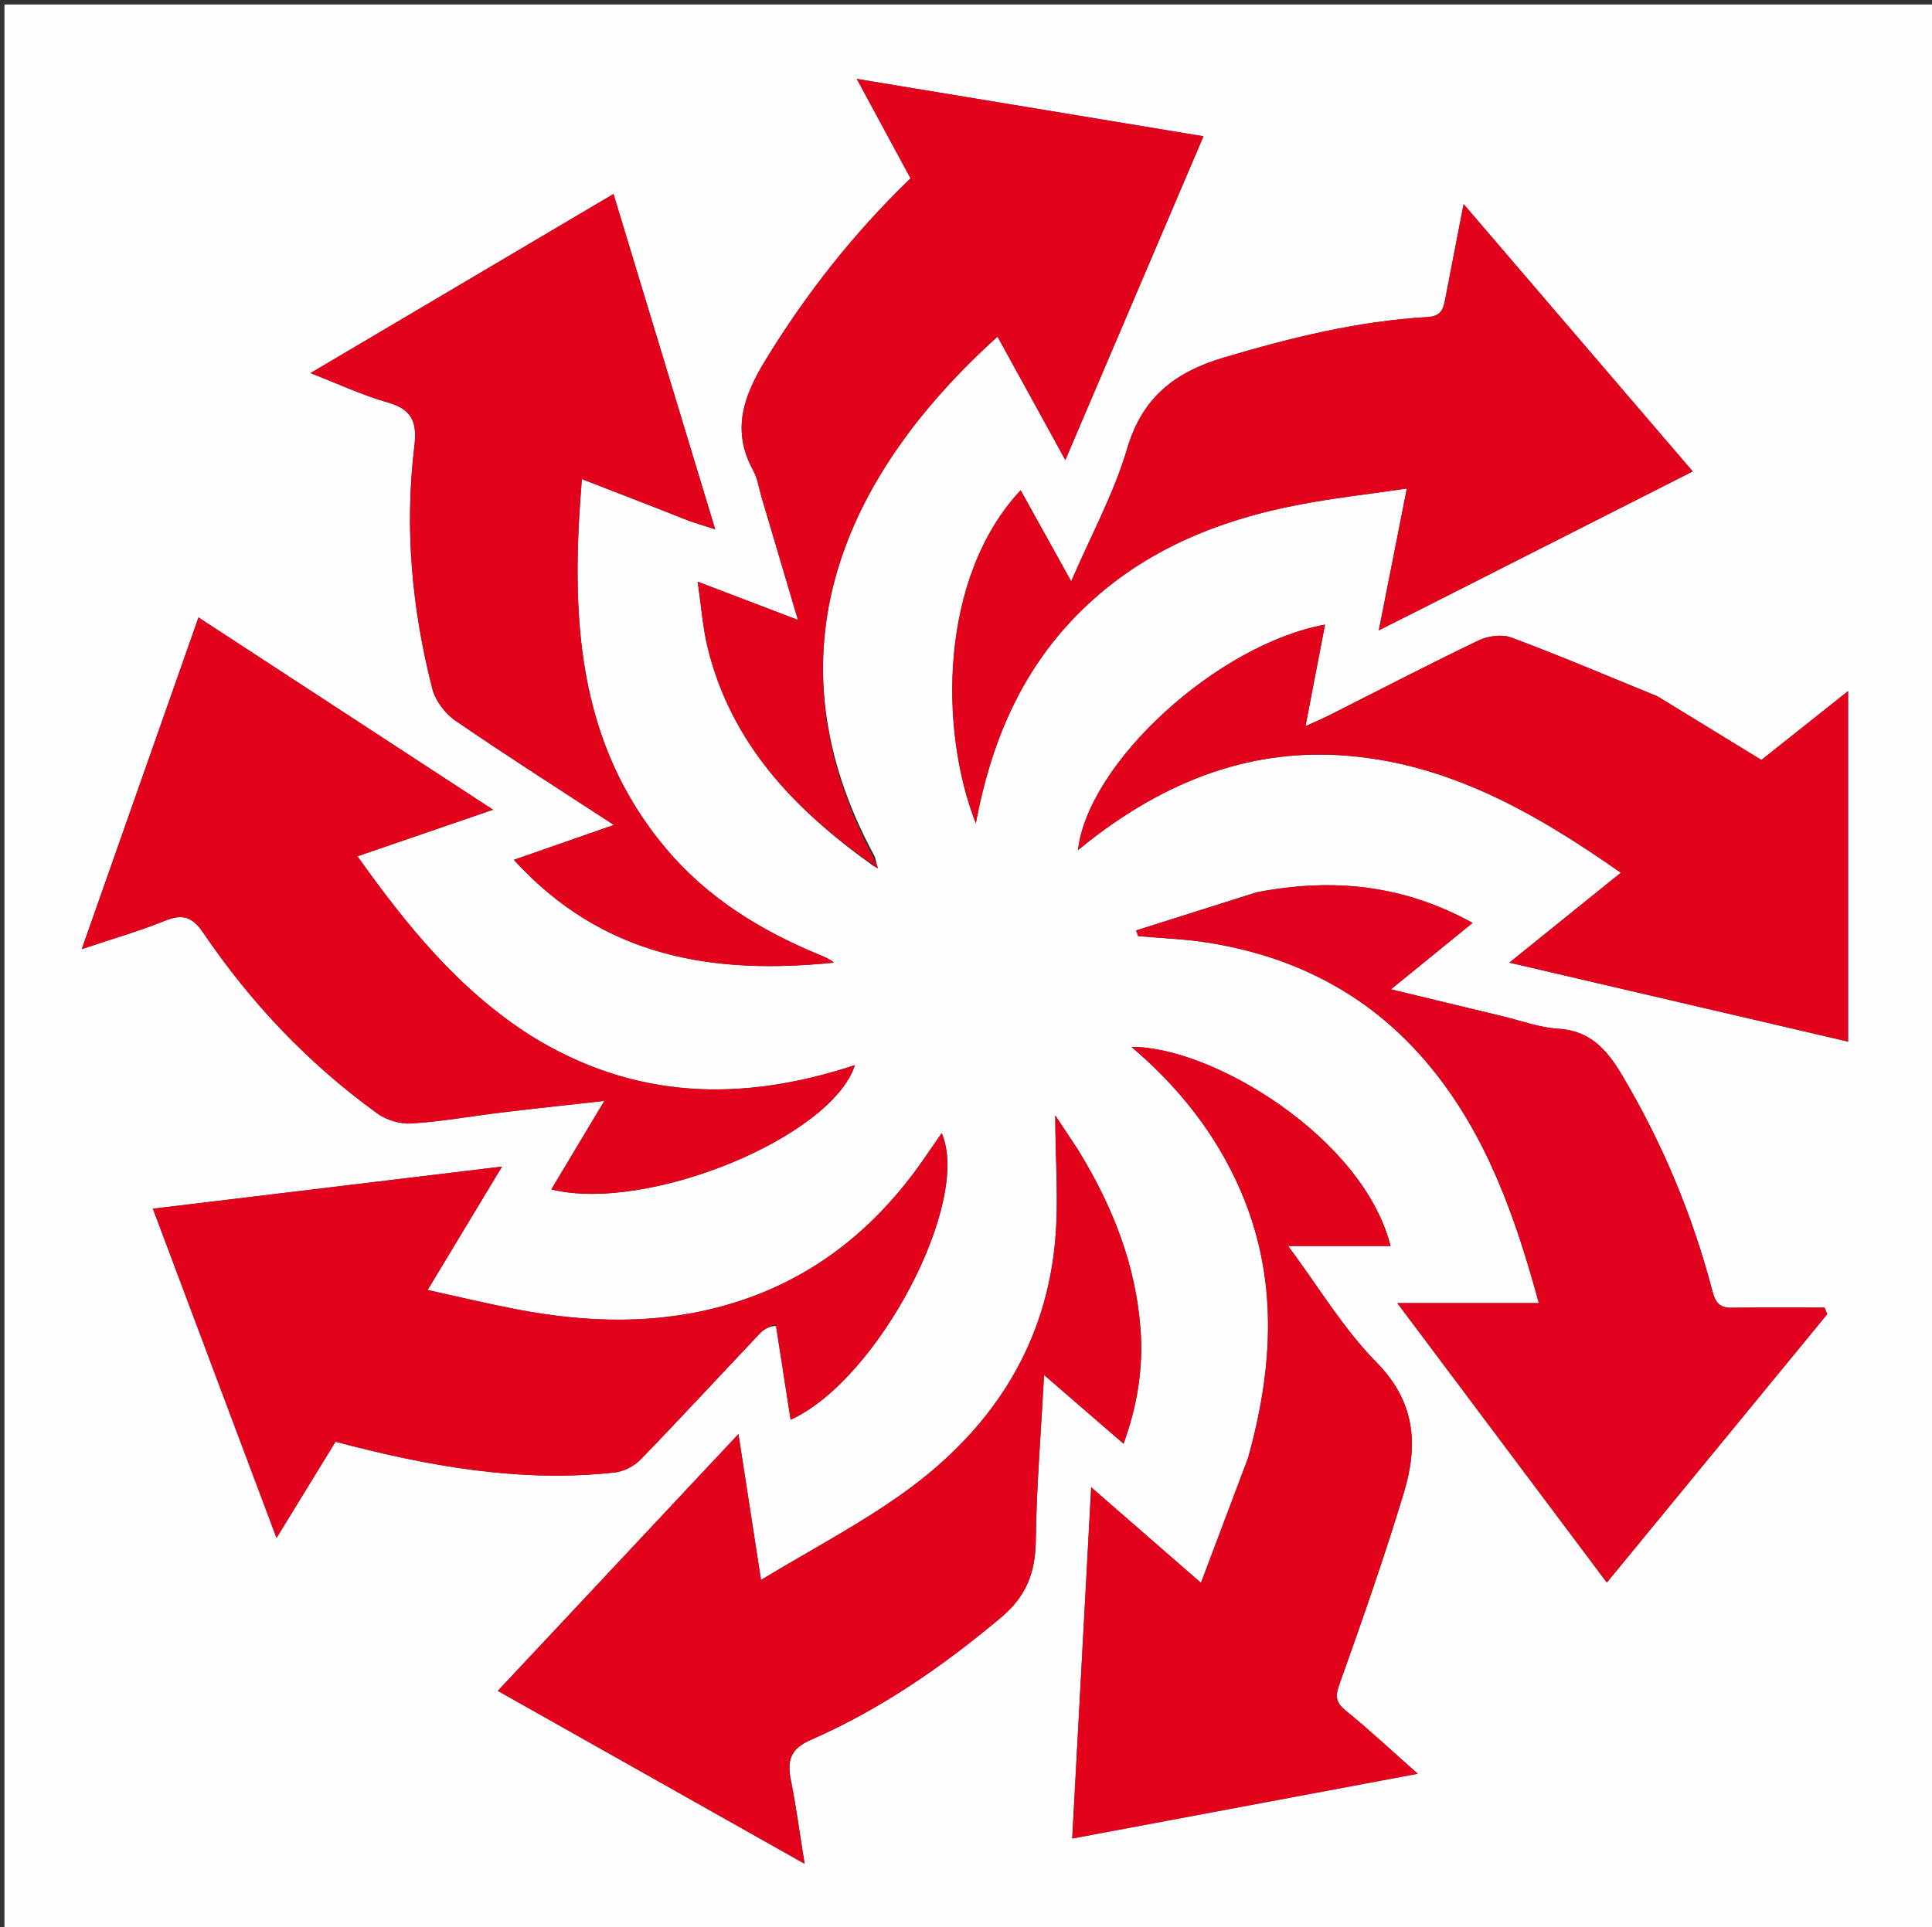
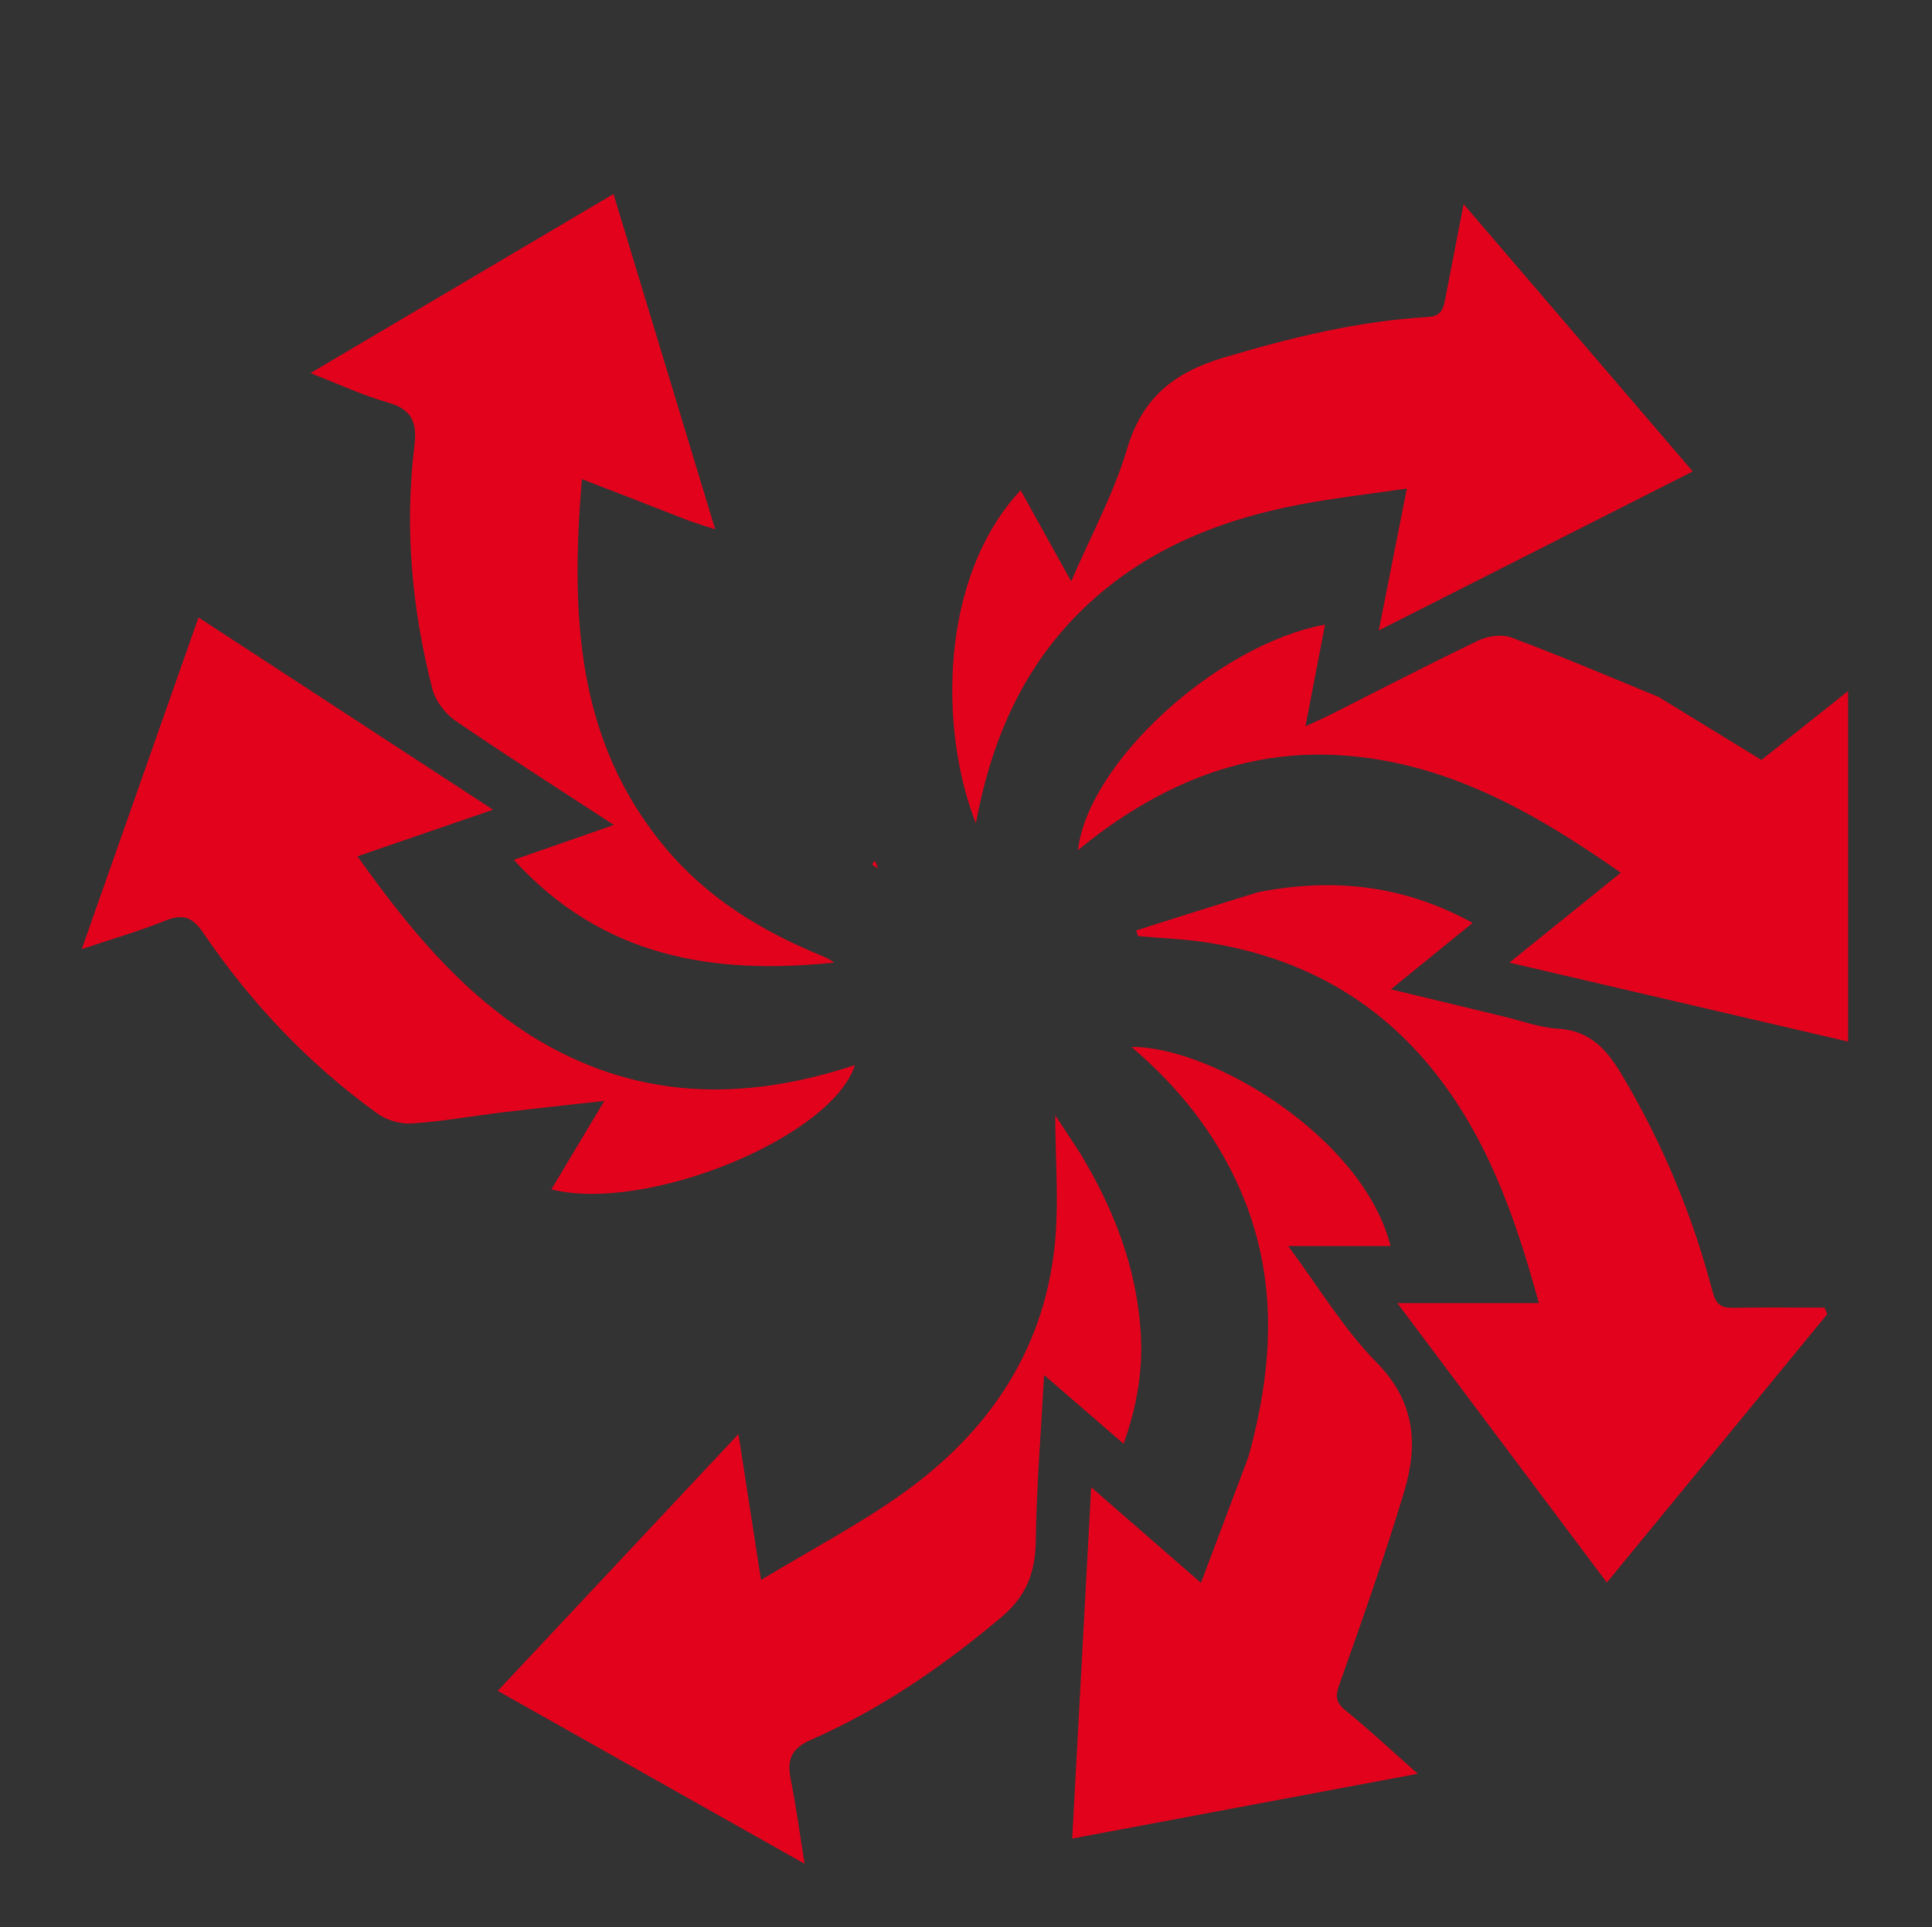
<svg xmlns="http://www.w3.org/2000/svg" version="1.1" id="Layer_1" x="0px" y="0px" width="100%" viewBox="0 0 433 432" enable-background="new 0 0 433 432" xml:space="preserve">
  <rect x="0" y="0" width="433" height="432" fill="#333333" stroke="none" />
-   <path fill="#FFFEFE" opacity="1" stroke="none" d=" M246,433   C164,433 82.5,433 1,433   C1,289 1,145 1,1   C145.333,1 289.667,1 434,1   C434,145 434,289 434,433   C371.5,433 309,433 246,433  M195.747,194.116   C196.082,194.292 196.417,194.468 196.752,194.644   C196.577,194.024 196.401,193.405 196.101,192.079   C171.202,146.459 189.039,106.627 223.567,75.467   C228.524,84.489 233.47,93.488 238.763,103.12   C249.186,78.687 259.39,54.767 269.721,30.547   C243.473,26.203 218.225,22.024 192.02,17.686   C196.36,25.714 200.192,32.803 204.069,39.973   C191.365,52.246 180.716,65.755 171.625,80.615   C166.667,88.72 163.861,96.428 168.799,105.441   C169.81,107.287 170.108,109.525 170.72,111.587   C173.367,120.506 176.008,129.428 178.833,138.962   C171.127,136.023 164.271,133.409 156.36,130.392   C157.189,136.033 157.5,140.679 158.589,145.135   C163.831,166.582 177.923,181.412 195.747,194.116  M281.644,199.995   C272.642,202.853 263.641,205.71 254.64,208.568   C254.786,208.993 254.932,209.418 255.078,209.844   C260.209,210.302 265.384,210.477 270.463,211.268   C290.594,214.403 307.589,223.321 320.631,239.217   C333.277,254.63 339.63,272.89 344.89,292.104   C334.226,292.104 324.155,292.104 313.17,292.104   C329.017,313.246 344.401,333.771 360.125,354.748   C376.852,334.376 393.193,314.474 409.534,294.572   C409.326,294.086 409.119,293.6 408.912,293.115   C402.091,293.115 395.269,293.034 388.451,293.154   C385.715,293.203 384.587,292.447 383.81,289.483   C379.335,272.417 372.607,256.268 363.564,241.053   C360.158,235.324 356.432,231.02 349.158,230.594   C345.088,230.355 341.09,228.849 337.067,227.883   C328.85,225.911 320.638,223.917 311.738,221.767   C318.197,216.514 323.924,211.857 330.045,206.88   C314.485,198.338 298.839,196.747 281.644,199.995  M241.691,257.847   C239.906,255.159 238.122,252.47 236.504,250.032   C236.504,260.047 237.404,270.006 236.325,279.745   C233.737,303.097 221.355,321.088 202.64,334.533   C192.653,341.708 181.639,347.453 170.558,354.166   C168.763,342.57 167.205,332.502 165.498,321.468   C147.223,340.972 129.557,359.826 111.565,379.028   C134.567,391.994 157.006,404.642 180.328,417.788   C179.202,410.793 178.423,404.891 177.258,399.067   C176.384,394.693 177.052,392.058 181.77,389.991   C197.386,383.15 211.284,373.552 224.357,362.576   C230.027,357.815 232.043,352.518 232.137,345.372   C232.296,333.316 233.297,321.27 233.998,308.217   C240.363,313.725 245.913,318.526 251.815,323.633   C254.945,314.928 256.238,306.642 255.621,298.085   C254.584,283.7 249.503,270.683 241.691,257.847  M154.618,116.854   C156.331,117.398 158.043,117.943 160.29,118.658   C152.587,93.255 145.116,68.617 137.497,43.487   C114.776,56.918 92.449,70.117 69.579,83.637   C75.825,86.057 81.26,88.619 86.962,90.241   C92.397,91.786 93.516,94.719 92.874,99.993   C90.639,118.343 92.313,136.517 96.885,154.371   C97.573,157.06 99.741,159.955 102.056,161.543   C113.511,169.406 125.245,176.863 137.589,184.925   C129.801,187.64 122.785,190.085 115.166,192.741   C135.162,214.722 159.99,218.536 186.912,215.782   C185.857,214.911 184.659,214.453 183.474,213.961   C170.411,208.543 158.606,201.275 149.379,190.35   C128.949,166.16 127.93,137.536 130.41,107.396   C138.573,110.553 146.26,113.527 154.618,116.854  M317.571,137.015   C338.067,126.622 358.563,116.229 379.374,105.677   C362.23,85.67 345.406,66.038 328.022,45.752   C326.522,53.499 325.196,60.319 323.881,67.141   C323.454,69.357 322.944,70.898 319.919,71.073   C304.284,71.978 289.213,75.711 274.227,80.17   C263.314,83.417 256.008,89.057 252.611,100.588   C249.676,110.553 244.576,119.88 240.077,130.317   C235.978,122.93 232.382,116.45 228.746,109.897   C210.502,129.443 210.453,163.55 218.701,184.553   C221.996,166.921 228.558,150.884 241.368,137.858   C255.178,123.816 272.433,116.68 291.371,113.085   C299.108,111.617 306.957,110.74 315.303,109.514   C313.117,120.573 311.135,130.597 309.018,141.309   C312.001,139.792 314.444,138.55 317.571,137.015  M279.655,327.017   C276.227,336.098 272.799,345.179 269.16,354.82   C260.732,347.477 253.037,340.773 244.558,333.385   C243.108,360.236 241.717,386.017 240.307,412.129   C266.272,407.26 291.636,402.505 317.744,397.609   C311.838,392.387 306.859,387.708 301.563,383.422   C299.106,381.433 299.336,379.958 300.319,377.198   C305.356,363.055 310.326,348.87 314.664,334.502   C317.845,323.969 317.271,314.286 308.529,305.417   C301.067,297.846 295.488,288.42 288.7,279.31   C296.872,279.31 304.254,279.31 311.649,279.31   C305.516,254.959 271.564,234.548 253.587,234.682   C264.053,243.571 272.495,254.101 278.01,266.828   C286.479,286.37 285.45,306.243 279.655,327.017  M371.382,156.037   C360.522,151.616 349.726,147.025 338.749,142.919   C336.631,142.126 333.479,142.553 331.356,143.571   C320.137,148.948 309.097,154.7 297.985,160.303   C296.477,161.064 294.915,161.72 292.584,162.787   C294.156,154.618 295.542,147.413 296.965,140.018   C272.736,144.47 243.818,171.052 241.6,190.572   C242.556,189.805 243.452,189.063 244.37,188.351   C260.778,175.626 279.076,168.042 300.126,169.282   C324.011,170.69 343.909,182.079 363.26,195.633   C354.978,202.314 346.987,208.761 338.277,215.787   C364.277,221.85 389.431,227.716 414.19,233.489   C414.19,207.298 414.19,181.629 414.19,154.92   C406.97,160.656 400.769,165.584 394.766,170.353   C387.01,165.595 379.519,160.999 371.382,156.037  M118.608,231.953   C102.743,221.786 91.186,207.495 80.114,191.948   C90.244,188.468 100.035,185.105 110.503,181.509   C88.245,166.978 66.487,152.773 44.488,138.411   C35.743,163.26 27.215,187.492 18.326,212.752   C25.321,210.409 31.197,208.739 36.823,206.456   C40.808,204.839 43.009,205.345 45.593,209.153   C56.237,224.837 69.167,238.471 84.562,249.599   C86.628,251.092 89.726,252.007 92.258,251.843   C99.04,251.403 105.768,250.178 112.529,249.363   C119.876,248.477 127.237,247.702 135.445,246.784   C131.199,253.87 127.422,260.175 123.563,266.617   C145.013,271.951 186.38,254.979 191.604,238.76   C166.438,247.062 142.183,246.673 118.608,231.953  M173.941,297.23   C175.019,304.197 176.096,311.164 177.192,318.247   C196.778,309.385 217.798,269.361 211.047,254.007   C209.666,256.008 208.356,257.913 207.039,259.814   C195.969,275.797 181.504,287.23 162.63,292.585   C147.094,296.993 131.396,296.504 115.705,293.486   C109.17,292.229 102.694,290.667 95.836,289.166   C101.528,279.726 106.761,271.046 112.512,261.507   C85.801,264.73 60.283,267.809 34.265,270.948   C43.548,295.668 52.601,319.774 61.98,344.748   C66.769,336.933 71.05,329.947 75.192,323.186   C96.048,328.694 116.574,332.384 137.721,330.083   C139.768,329.86 142.116,328.675 143.554,327.191   C152.598,317.856 161.403,308.291 170.349,298.861   C171.285,297.874 172.624,297.268 173.941,297.23  z" />
  <path fill="#E3021D" opacity="1" stroke="none" d=" M282.074,199.968   C298.839,196.747 314.485,198.338 330.045,206.88   C323.924,211.857 318.197,216.514 311.738,221.767   C320.638,223.917 328.85,225.911 337.067,227.883   C341.09,228.849 345.088,230.355 349.158,230.594   C356.432,231.02 360.158,235.324 363.564,241.053   C372.607,256.268 379.335,272.417 383.81,289.483   C384.587,292.447 385.715,293.203 388.451,293.154   C395.269,293.034 402.091,293.115 408.912,293.115   C409.119,293.6 409.326,294.086 409.534,294.572   C393.193,314.474 376.852,334.376 360.125,354.748   C344.401,333.771 329.017,313.246 313.17,292.104   C324.155,292.104 334.226,292.104 344.89,292.104   C339.63,272.89 333.277,254.63 320.631,239.217   C307.589,223.321 290.594,214.403 270.463,211.268   C265.384,210.477 260.209,210.302 255.078,209.844   C254.932,209.418 254.786,208.993 254.64,208.568   C263.641,205.71 272.642,202.853 282.074,199.968  z" />
  <path fill="#E3021C" opacity="1" stroke="none" d=" M241.867,258.169   C249.503,270.683 254.584,283.7 255.621,298.085   C256.238,306.642 254.945,314.928 251.815,323.633   C245.913,318.526 240.363,313.725 233.998,308.217   C233.297,321.27 232.296,333.316 232.137,345.372   C232.043,352.518 230.027,357.815 224.357,362.576   C211.284,373.552 197.386,383.15 181.77,389.991   C177.052,392.058 176.384,394.693 177.258,399.067   C178.423,404.891 179.202,410.793 180.328,417.788   C157.006,404.642 134.567,391.994 111.565,379.028   C129.557,359.826 147.223,340.972 165.498,321.468   C167.205,332.502 168.763,342.57 170.558,354.166   C181.639,347.453 192.653,341.708 202.64,334.533   C221.355,321.088 233.737,303.097 236.325,279.745   C237.404,270.006 236.504,260.047 236.504,250.032   C238.122,252.47 239.906,255.159 241.867,258.169  z" />
  <path fill="#E3021C" opacity="1" stroke="none" d=" M154.282,116.677   C146.26,113.527 138.573,110.553 130.41,107.396   C127.93,137.536 128.949,166.16 149.379,190.35   C158.606,201.275 170.411,208.543 183.474,213.961   C184.659,214.453 185.857,214.911 186.912,215.782   C159.99,218.536 135.162,214.722 115.166,192.741   C122.785,190.085 129.801,187.64 137.589,184.925   C125.245,176.863 113.511,169.406 102.056,161.543   C99.741,159.955 97.573,157.06 96.885,154.371   C92.313,136.517 90.639,118.343 92.874,99.993   C93.516,94.719 92.397,91.786 86.962,90.241   C81.26,88.619 75.825,86.057 69.579,83.637   C92.449,70.117 114.776,56.918 137.497,43.487   C145.116,68.617 152.587,93.255 160.29,118.658   C158.043,117.943 156.331,117.398 154.282,116.677  z" />
  <path fill="#E3021C" opacity="1" stroke="none" d=" M317.229,137.161   C314.444,138.55 312.001,139.792 309.018,141.309   C311.135,130.597 313.117,120.573 315.303,109.514   C306.957,110.74 299.108,111.617 291.371,113.085   C272.433,116.68 255.178,123.816 241.368,137.858   C228.558,150.884 221.996,166.921 218.707,184.556   C210.453,163.55 210.502,129.443 228.746,109.897   C232.382,116.45 235.978,122.93 240.077,130.317   C244.576,119.88 249.676,110.553 252.611,100.588   C256.008,89.057 263.314,83.417 274.227,80.17   C289.213,75.711 304.284,71.978 319.919,71.073   C322.944,70.898 323.454,69.357 323.881,67.141   C325.196,60.319 326.522,53.499 328.022,45.752   C345.406,66.038 362.23,85.67 379.374,105.677   C358.563,116.229 338.067,126.622 317.229,137.161  z" />
  <path fill="#E3021C" opacity="1" stroke="none" d=" M279.777,326.631   C285.45,306.243 286.479,286.37 278.01,266.828   C272.495,254.101 264.053,243.571 253.587,234.682   C271.564,234.548 305.516,254.959 311.649,279.31   C304.254,279.31 296.872,279.31 288.7,279.31   C295.488,288.42 301.067,297.846 308.529,305.417   C317.271,314.286 317.845,323.969 314.664,334.502   C310.326,348.87 305.356,363.055 300.319,377.198   C299.336,379.958 299.106,381.433 301.563,383.422   C306.859,387.708 311.838,392.387 317.744,397.609   C291.636,402.505 266.272,407.26 240.307,412.129   C241.717,386.017 243.108,360.236 244.558,333.385   C253.037,340.773 260.732,347.477 269.16,354.82   C272.799,345.179 276.227,336.098 279.777,326.631  z" />
  <path fill="#E3021C" opacity="1" stroke="none" d=" M371.705,156.22   C379.519,160.999 387.01,165.595 394.766,170.353   C400.769,165.584 406.97,160.656 414.19,154.92   C414.19,181.629 414.19,207.298 414.19,233.489   C389.431,227.716 364.277,221.85 338.277,215.787   C346.987,208.761 354.978,202.314 363.26,195.633   C343.909,182.079 324.011,170.69 300.126,169.282   C279.076,168.042 260.778,175.626 244.37,188.351   C243.452,189.063 242.556,189.805 241.6,190.572   C243.818,171.052 272.736,144.47 296.965,140.018   C295.542,147.413 294.156,154.618 292.584,162.787   C294.915,161.72 296.477,161.064 297.985,160.303   C309.097,154.7 320.137,148.948 331.356,143.571   C333.479,142.553 336.631,142.126 338.749,142.919   C349.726,147.025 360.522,151.616 371.705,156.22  z" />
-   <path fill="#E3021C" opacity="1" stroke="none" d=" M195.381,193.645   C177.923,181.412 163.831,166.582 158.589,145.135   C157.5,140.679 157.189,136.033 156.36,130.392   C164.271,133.409 171.127,136.023 178.833,138.962   C176.008,129.428 173.367,120.506 170.72,111.587   C170.108,109.525 169.81,107.287 168.799,105.441   C163.861,96.428 166.667,88.72 171.625,80.615   C180.716,65.755 191.365,52.246 204.069,39.973   C200.192,32.803 196.36,25.714 192.02,17.686   C218.225,22.024 243.473,26.203 269.721,30.547   C259.39,54.767 249.186,78.687 238.763,103.12   C233.47,93.488 228.524,84.489 223.567,75.467   C189.039,106.627 171.202,146.459 195.948,192.643   C195.657,193.353 195.519,193.499 195.381,193.645  z" />
  <path fill="#E3021C" opacity="1" stroke="none" d=" M118.931,232.122   C142.183,246.673 166.438,247.062 191.604,238.76   C186.38,254.979 145.013,271.951 123.563,266.617   C127.422,260.175 131.199,253.87 135.445,246.784   C127.237,247.702 119.876,248.477 112.529,249.363   C105.768,250.178 99.04,251.403 92.258,251.843   C89.726,252.007 86.628,251.092 84.562,249.599   C69.167,238.471 56.237,224.837 45.593,209.153   C43.009,205.345 40.808,204.839 36.823,206.456   C31.197,208.739 25.321,210.409 18.326,212.752   C27.215,187.492 35.743,163.26 44.488,138.411   C66.487,152.773 88.245,166.978 110.503,181.509   C100.035,185.105 90.244,188.468 80.114,191.948   C91.186,207.495 102.743,221.786 118.931,232.122  z" />
-   <path fill="#E3021C" opacity="1" stroke="none" d=" M173.858,296.857   C172.624,297.268 171.285,297.874 170.349,298.861   C161.403,308.291 152.598,317.856 143.554,327.191   C142.116,328.675 139.768,329.86 137.721,330.083   C116.574,332.384 96.048,328.694 75.192,323.186   C71.05,329.947 66.769,336.933 61.98,344.748   C52.601,319.774 43.548,295.668 34.265,270.948   C60.283,267.809 85.801,264.73 112.512,261.507   C106.761,271.046 101.528,279.726 95.836,289.166   C102.694,290.667 109.17,292.229 115.705,293.486   C131.396,296.504 147.094,296.993 162.63,292.585   C181.504,287.23 195.969,275.797 207.039,259.814   C208.356,257.913 209.666,256.008 211.047,254.007   C217.798,269.361 196.778,309.385 177.192,318.247   C176.096,311.164 175.019,304.197 173.858,296.857  z" />
  <path fill="#E3021C" opacity="1" stroke="none" d=" M196.01,192.996   C196.401,193.405 196.577,194.024 196.752,194.644   C196.417,194.468 196.082,194.292 195.564,193.88   C195.519,193.499 195.657,193.353 196.01,192.996  z" />
</svg>